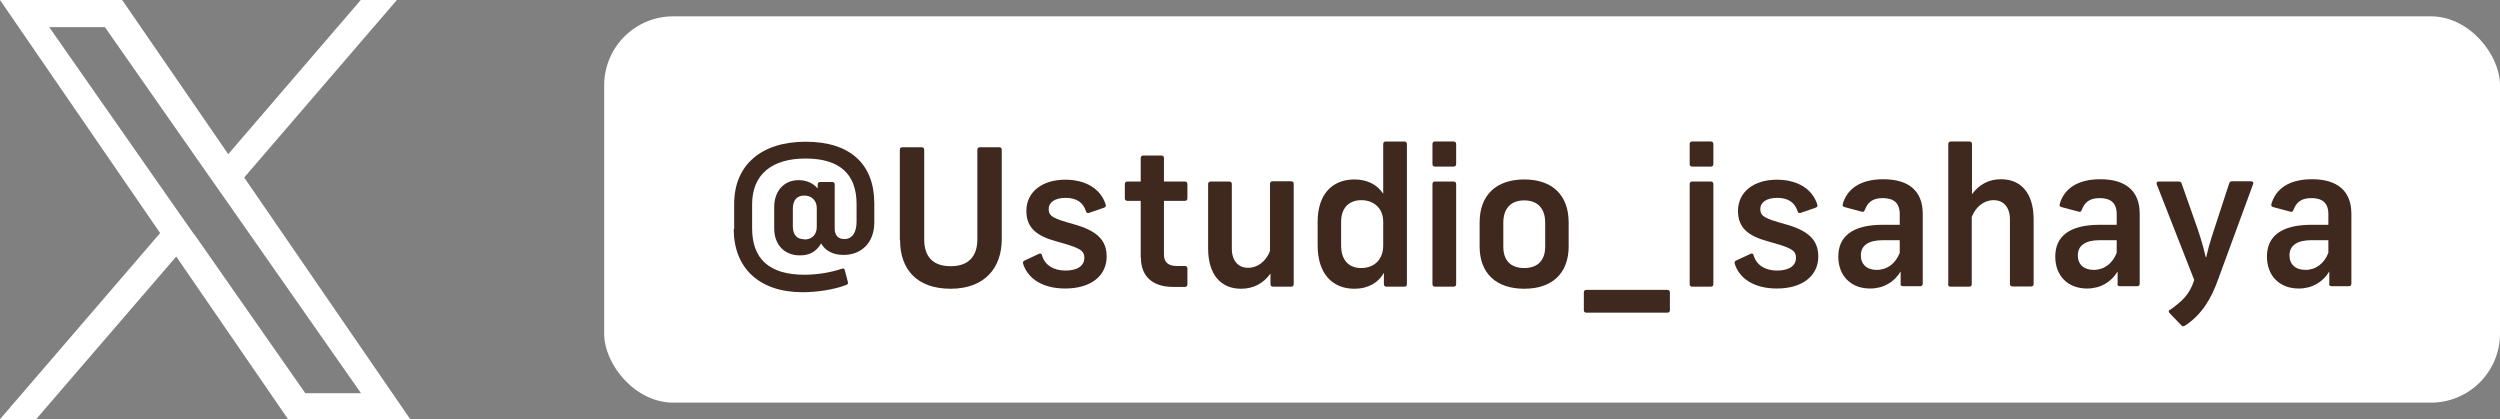
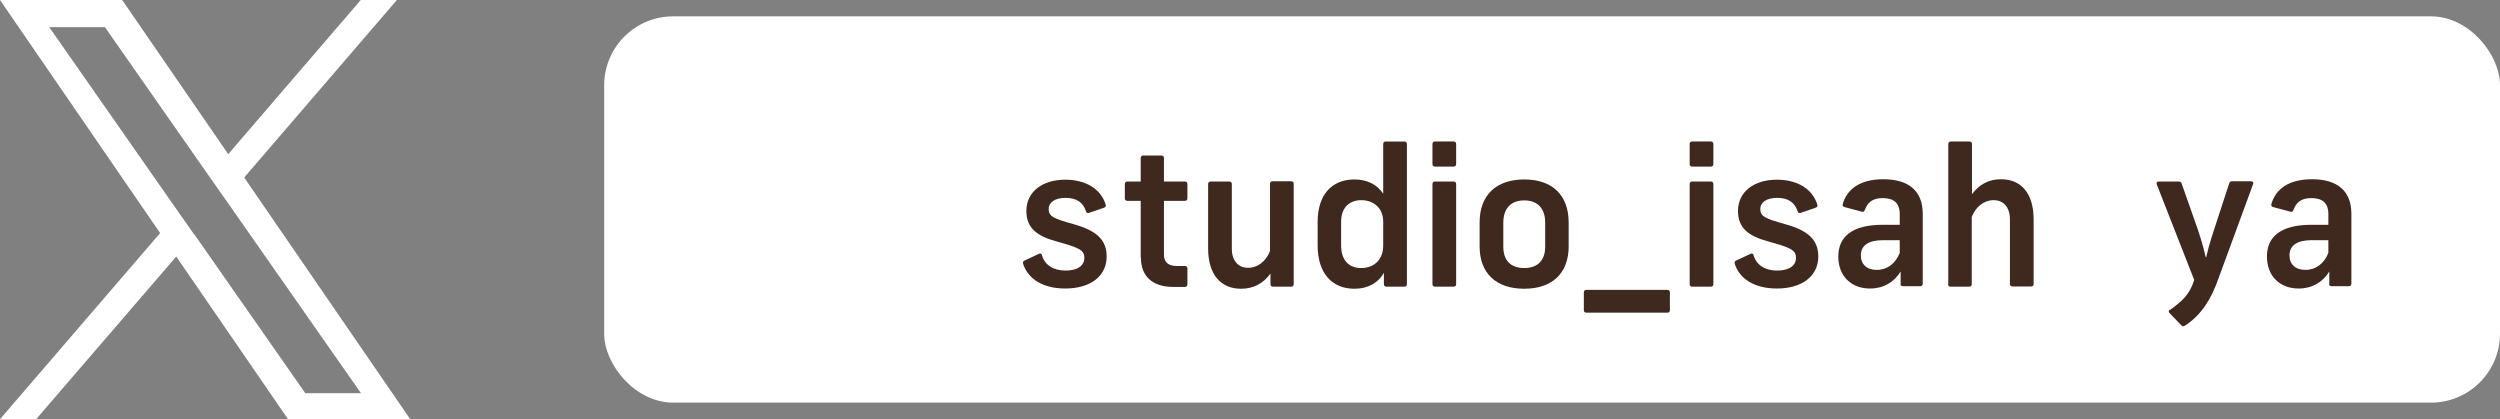
<svg xmlns="http://www.w3.org/2000/svg" id="_レイヤー_2" viewBox="0 0 108.66 18.22">
  <rect x="0" y="0" width="108.66" height="18.22" fill="#808080" stroke="none" />
  <g id="_レイヤー_1-2">
    <rect x="26.26" y=".71" width="82.4" height="16.79" rx="3" ry="3" fill="#fff" />
-     <path d="M31.91,9.96v-1.1c0-1.68,1.17-2.7,3.11-2.7s2.98.98,2.98,2.68v.83c0,.86-.54,1.41-1.34,1.41-.45,0-.79-.18-.97-.5-.21.36-.51.52-.92.52-.71,0-1.12-.5-1.12-1.17v-.93c0-.69.42-1.17,1.06-1.17.33,0,.62.12.83.36v-.17c0-.07.04-.11.11-.11h.52c.07,0,.11.04.11.11v1.92c0,.28.14.45.42.45.33,0,.53-.27.53-.76v-.76c0-1.32-.75-1.98-2.22-1.98s-2.32.7-2.32,1.99v1.04c0,1.31.72,2.02,2.27,2.02.58,0,1.16-.1,1.63-.26.07-.03.12,0,.13.07l.13.5c.02.06,0,.11-.06.13-.53.21-1.29.32-1.91.32-1.88,0-2.99-1.05-2.99-2.75ZM34.96,10.41c.33,0,.54-.21.54-.54v-.83c0-.31-.21-.54-.54-.54s-.5.21-.5.57v.77c0,.36.17.56.5.56Z" fill="#3f281e" />
-     <path d="M39.11,10.42v-3.91c0-.07.04-.11.11-.11h.84c.07,0,.11.04.11.11v3.89c0,.74.36,1.17,1.15,1.17s1.16-.44,1.16-1.17v-3.89c0-.07.04-.11.11-.11h.84c.07,0,.11.04.11.11v3.89c0,1.25-.75,2.15-2.22,2.15s-2.2-.84-2.2-2.12Z" fill="#3f281e" />
    <path d="M44.47,11.45c-.02-.06,0-.1.07-.13l.62-.29c.07-.03.12,0,.13.07.12.42.5.66,1.02.66s.82-.21.82-.55-.21-.44-1.22-.72c-.85-.23-1.3-.59-1.3-1.32,0-.83.69-1.36,1.69-1.36.89,0,1.55.4,1.76,1.09.02.07-.02.11-.08.13l-.64.22c-.07.03-.12,0-.14-.07-.12-.38-.41-.58-.88-.58s-.74.19-.74.49c0,.32.22.41,1.07.65,1.01.28,1.45.68,1.45,1.41,0,.84-.69,1.39-1.8,1.39-.96,0-1.63-.41-1.84-1.1Z" fill="#3f281e" />
    <path d="M49.58,11.2v-2.47h-.58c-.07,0-.11-.04-.11-.11v-.62c0-.07.04-.11.11-.11h.58v-1.02c0-.07.04-.11.11-.11h.79c.07,0,.11.04.11.11v1.02h.91c.07,0,.11.04.11.11v.62c0,.07-.04.11-.11.11h-.91v2.33c0,.33.18.5.55.5h.36c.07,0,.11.04.11.11v.69c0,.07-.04.11-.11.11h-.52c-.88,0-1.39-.46-1.39-1.26Z" fill="#3f281e" />
    <path d="M56.23,8v4.35c0,.07-.04.11-.11.11h-.79c-.07,0-.11-.04-.11-.11v-.46c-.31.43-.74.66-1.28.66-.89,0-1.43-.63-1.43-1.75v-2.8c0-.07.04-.11.11-.11h.81c.07,0,.11.04.11.11v2.8c0,.55.29.84.71.84s.78-.29.95-.73v-2.92c0-.07.04-.11.11-.11h.81c.07,0,.11.04.11.11Z" fill="#3f281e" />
    <path d="M57.27,10.67v-1.03c0-1.17.61-1.84,1.6-1.84.57,0,.99.23,1.25.62v-2.16c0-.07.04-.11.11-.11h.81c.07,0,.11.04.11.11v6.09c0,.07-.04.11-.11.11h-.78c-.07,0-.11-.04-.11-.11v-.49c-.24.42-.68.69-1.28.69-.99,0-1.6-.69-1.6-1.88ZM59.16,11.65c.58,0,.96-.38.96-.98v-1.03c0-.61-.43-.94-.95-.94s-.88.32-.88.94v1.03c0,.64.34.98.87.98Z" fill="#3f281e" />
    <path d="M62.26,7.13v-.87c0-.07.04-.11.11-.11h.81c.07,0,.11.04.11.11v.87c0,.07-.04.11-.11.11h-.81c-.07,0-.11-.04-.11-.11ZM62.26,12.35v-4.35c0-.07.04-.11.11-.11h.81c.07,0,.11.04.11.11v4.35c0,.07-.04.11-.11.11h-.81c-.07,0-.11-.04-.11-.11Z" fill="#3f281e" />
    <path d="M64.31,10.71v-1.04c0-1.18.71-1.87,1.94-1.87s1.93.69,1.93,1.87v1.04c0,1.17-.72,1.84-1.93,1.84s-1.94-.66-1.94-1.84ZM66.25,11.65c.59,0,.91-.34.91-.93v-1.04c0-.62-.33-.97-.91-.97s-.91.35-.91.97v1.04c0,.6.32.93.91.93Z" fill="#3f281e" />
    <path d="M68.84,13.48v-.77c0-.07.04-.11.11-.11h3.52c.07,0,.11.04.11.11v.77c0,.07-.04.11-.11.11h-3.52c-.07,0-.11-.04-.11-.11Z" fill="#3f281e" />
    <path d="M73.44,7.13v-.87c0-.07.04-.11.11-.11h.81c.07,0,.11.04.11.11v.87c0,.07-.04.11-.11.11h-.81c-.07,0-.11-.04-.11-.11ZM73.44,12.35v-4.35c0-.07.04-.11.11-.11h.81c.07,0,.11.04.11.11v4.35c0,.07-.04.11-.11.11h-.81c-.07,0-.11-.04-.11-.11Z" fill="#3f281e" />
    <path d="M75.4,11.45c-.02-.06,0-.1.07-.13l.62-.29c.07-.03.12,0,.13.07.12.42.5.66,1.02.66s.82-.21.82-.55-.21-.44-1.22-.72c-.85-.23-1.3-.59-1.3-1.32,0-.83.69-1.36,1.69-1.36.89,0,1.55.4,1.76,1.09.02.07-.02.11-.08.13l-.64.22c-.07.03-.12,0-.14-.07-.12-.38-.41-.58-.88-.58s-.74.19-.74.49c0,.32.22.41,1.07.65,1.01.28,1.45.68,1.45,1.41,0,.84-.69,1.39-1.8,1.39-.96,0-1.63-.41-1.84-1.1Z" fill="#3f281e" />
    <path d="M82.61,12.35v-.55c-.28.46-.74.74-1.33.74-.83,0-1.38-.55-1.38-1.39s.57-1.38,1.93-1.38h.74v-.46c0-.49-.26-.7-.74-.7-.46,0-.66.2-.78.52-.03.07-.07.09-.13.07l-.75-.2c-.07-.02-.09-.06-.08-.12.18-.65.74-1.09,1.77-1.09,1.09,0,1.71.5,1.71,1.5v3.04c0,.07-.04.11-.11.11h-.75c-.07,0-.11-.04-.11-.11ZM81.57,11.73c.46,0,.82-.28,1-.74v-.55h-.74c-.62,0-.95.23-.95.66,0,.39.26.63.69.63Z" fill="#3f281e" />
    <path d="M84.68,12.35v-6.09c0-.07.04-.11.11-.11h.81c.07,0,.11.04.11.11v2.18c.31-.42.73-.65,1.26-.65.89,0,1.42.63,1.42,1.75v2.8c0,.07-.04.11-.11.11h-.81c-.07,0-.11-.04-.11-.11v-2.8c0-.55-.29-.84-.71-.84s-.78.29-.95.73v2.92c0,.07-.04.11-.11.11h-.81c-.07,0-.11-.04-.11-.11Z" fill="#3f281e" />
-     <path d="M92.04,12.35v-.55c-.28.46-.74.74-1.33.74-.83,0-1.38-.55-1.38-1.39s.57-1.38,1.93-1.38h.74v-.46c0-.49-.26-.7-.74-.7-.46,0-.66.2-.78.52-.03.07-.07.09-.13.07l-.75-.2c-.07-.02-.09-.06-.08-.12.18-.65.74-1.09,1.77-1.09,1.09,0,1.71.5,1.71,1.5v3.04c0,.07-.04.11-.11.11h-.75c-.07,0-.11-.04-.11-.11ZM91,11.73c.46,0,.82-.28,1-.74v-.55h-.74c-.62,0-.95.23-.95.66,0,.39.26.63.69.63Z" fill="#3f281e" />
    <path d="M94.32,13.47c.53-.39.84-.65,1.05-1.3l-1.63-4.16c-.02-.07,0-.12.08-.12h.88c.06,0,.11.03.12.08l.55,1.56c.18.5.37,1.06.5,1.65h.02c.14-.62.29-1.03.49-1.65l.51-1.56c.02-.07.06-.09.12-.09h.83c.07,0,.12.05.09.12l-1.52,4.14c-.28.79-.69,1.53-1.45,2.02-.06.03-.11.03-.15-.02l-.51-.53c-.05-.06-.05-.11,0-.15Z" fill="#3f281e" />
    <path d="M101.24,12.35v-.55c-.28.46-.74.74-1.33.74-.83,0-1.38-.55-1.38-1.39s.57-1.38,1.93-1.38h.74v-.46c0-.49-.26-.7-.74-.7-.46,0-.66.2-.78.52-.03.07-.07.09-.13.07l-.75-.2c-.07-.02-.09-.06-.08-.12.18-.65.74-1.09,1.77-1.09,1.09,0,1.71.5,1.71,1.5v3.04c0,.07-.04.11-.11.11h-.75c-.07,0-.11-.04-.11-.11ZM100.2,11.73c.46,0,.82-.28,1-.74v-.55h-.74c-.62,0-.95.23-.95.66,0,.39.26.63.69.63Z" fill="#3f281e" />
    <path d="M10.61,7.72L17.25,0h-1.57l-5.76,6.7L5.31,0H0l6.96,10.13L0,18.22h1.57l6.09-7.07,4.86,7.07h5.31l-7.22-10.51h0ZM8.46,10.22l-.71-1.01L2.14,1.18h2.42l4.53,6.48.71,1.01,5.89,8.42h-2.42l-4.8-6.87h0Z" fill="#fff" />
  </g>
</svg>